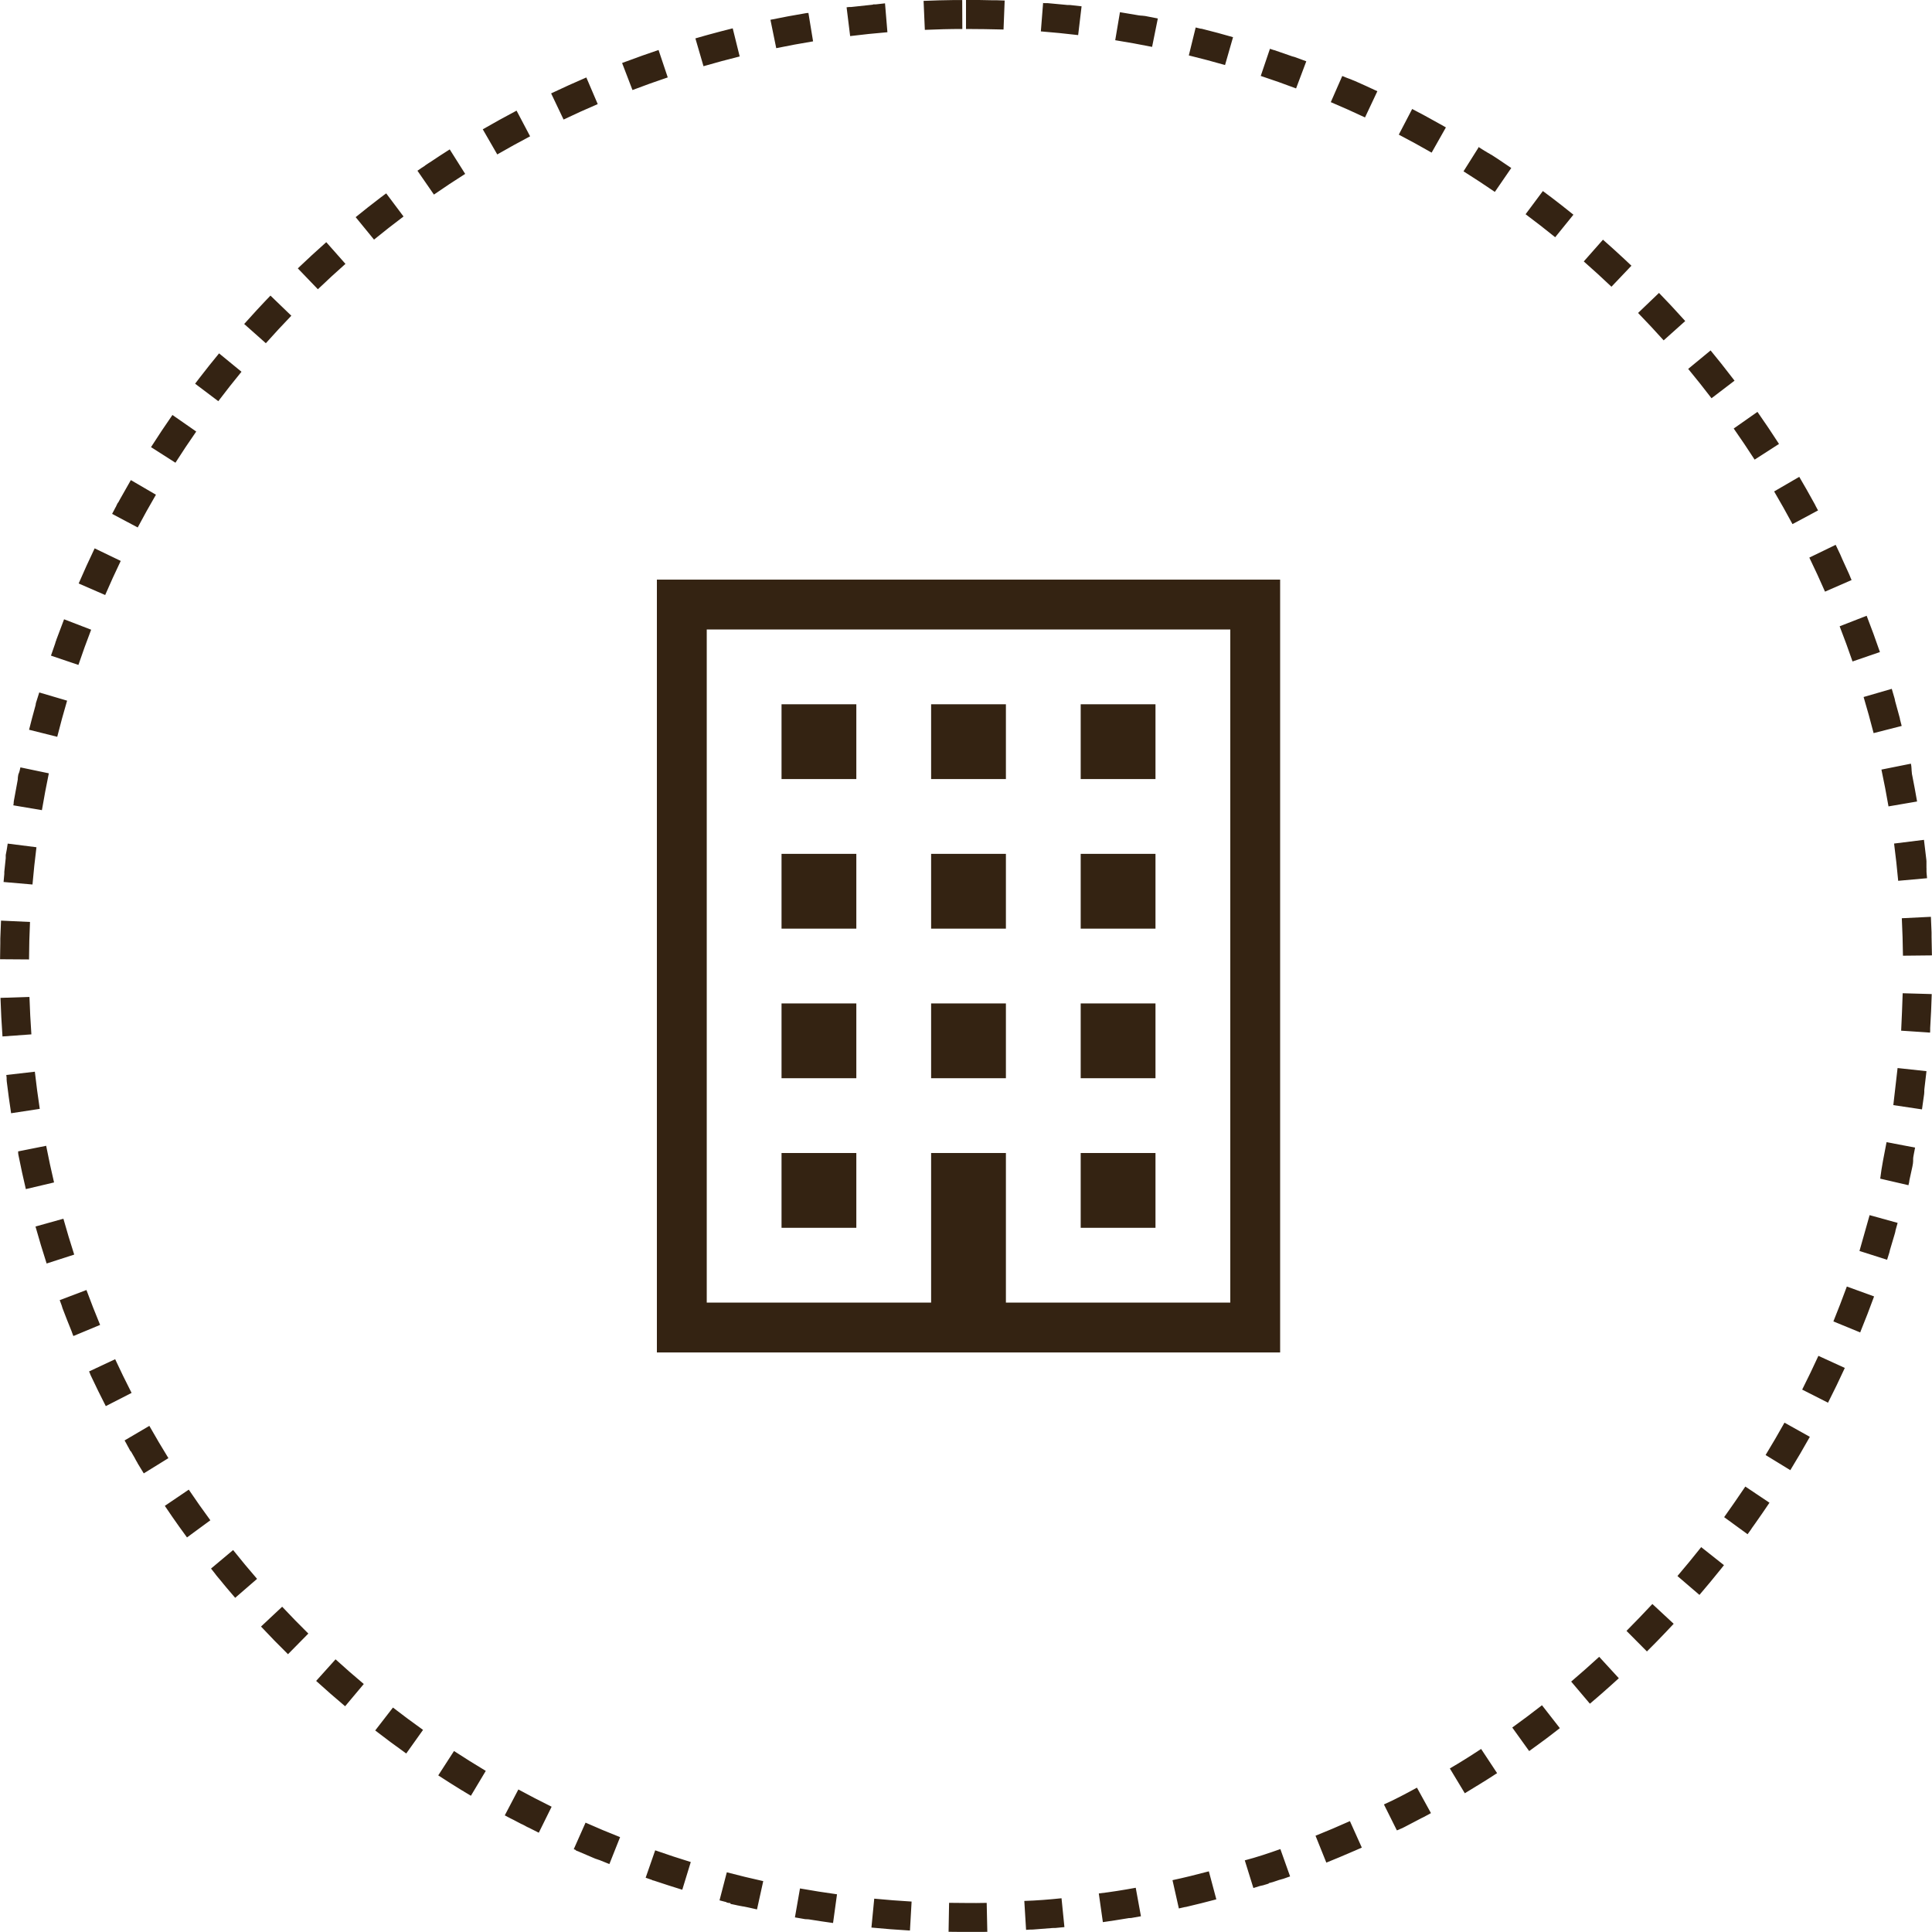
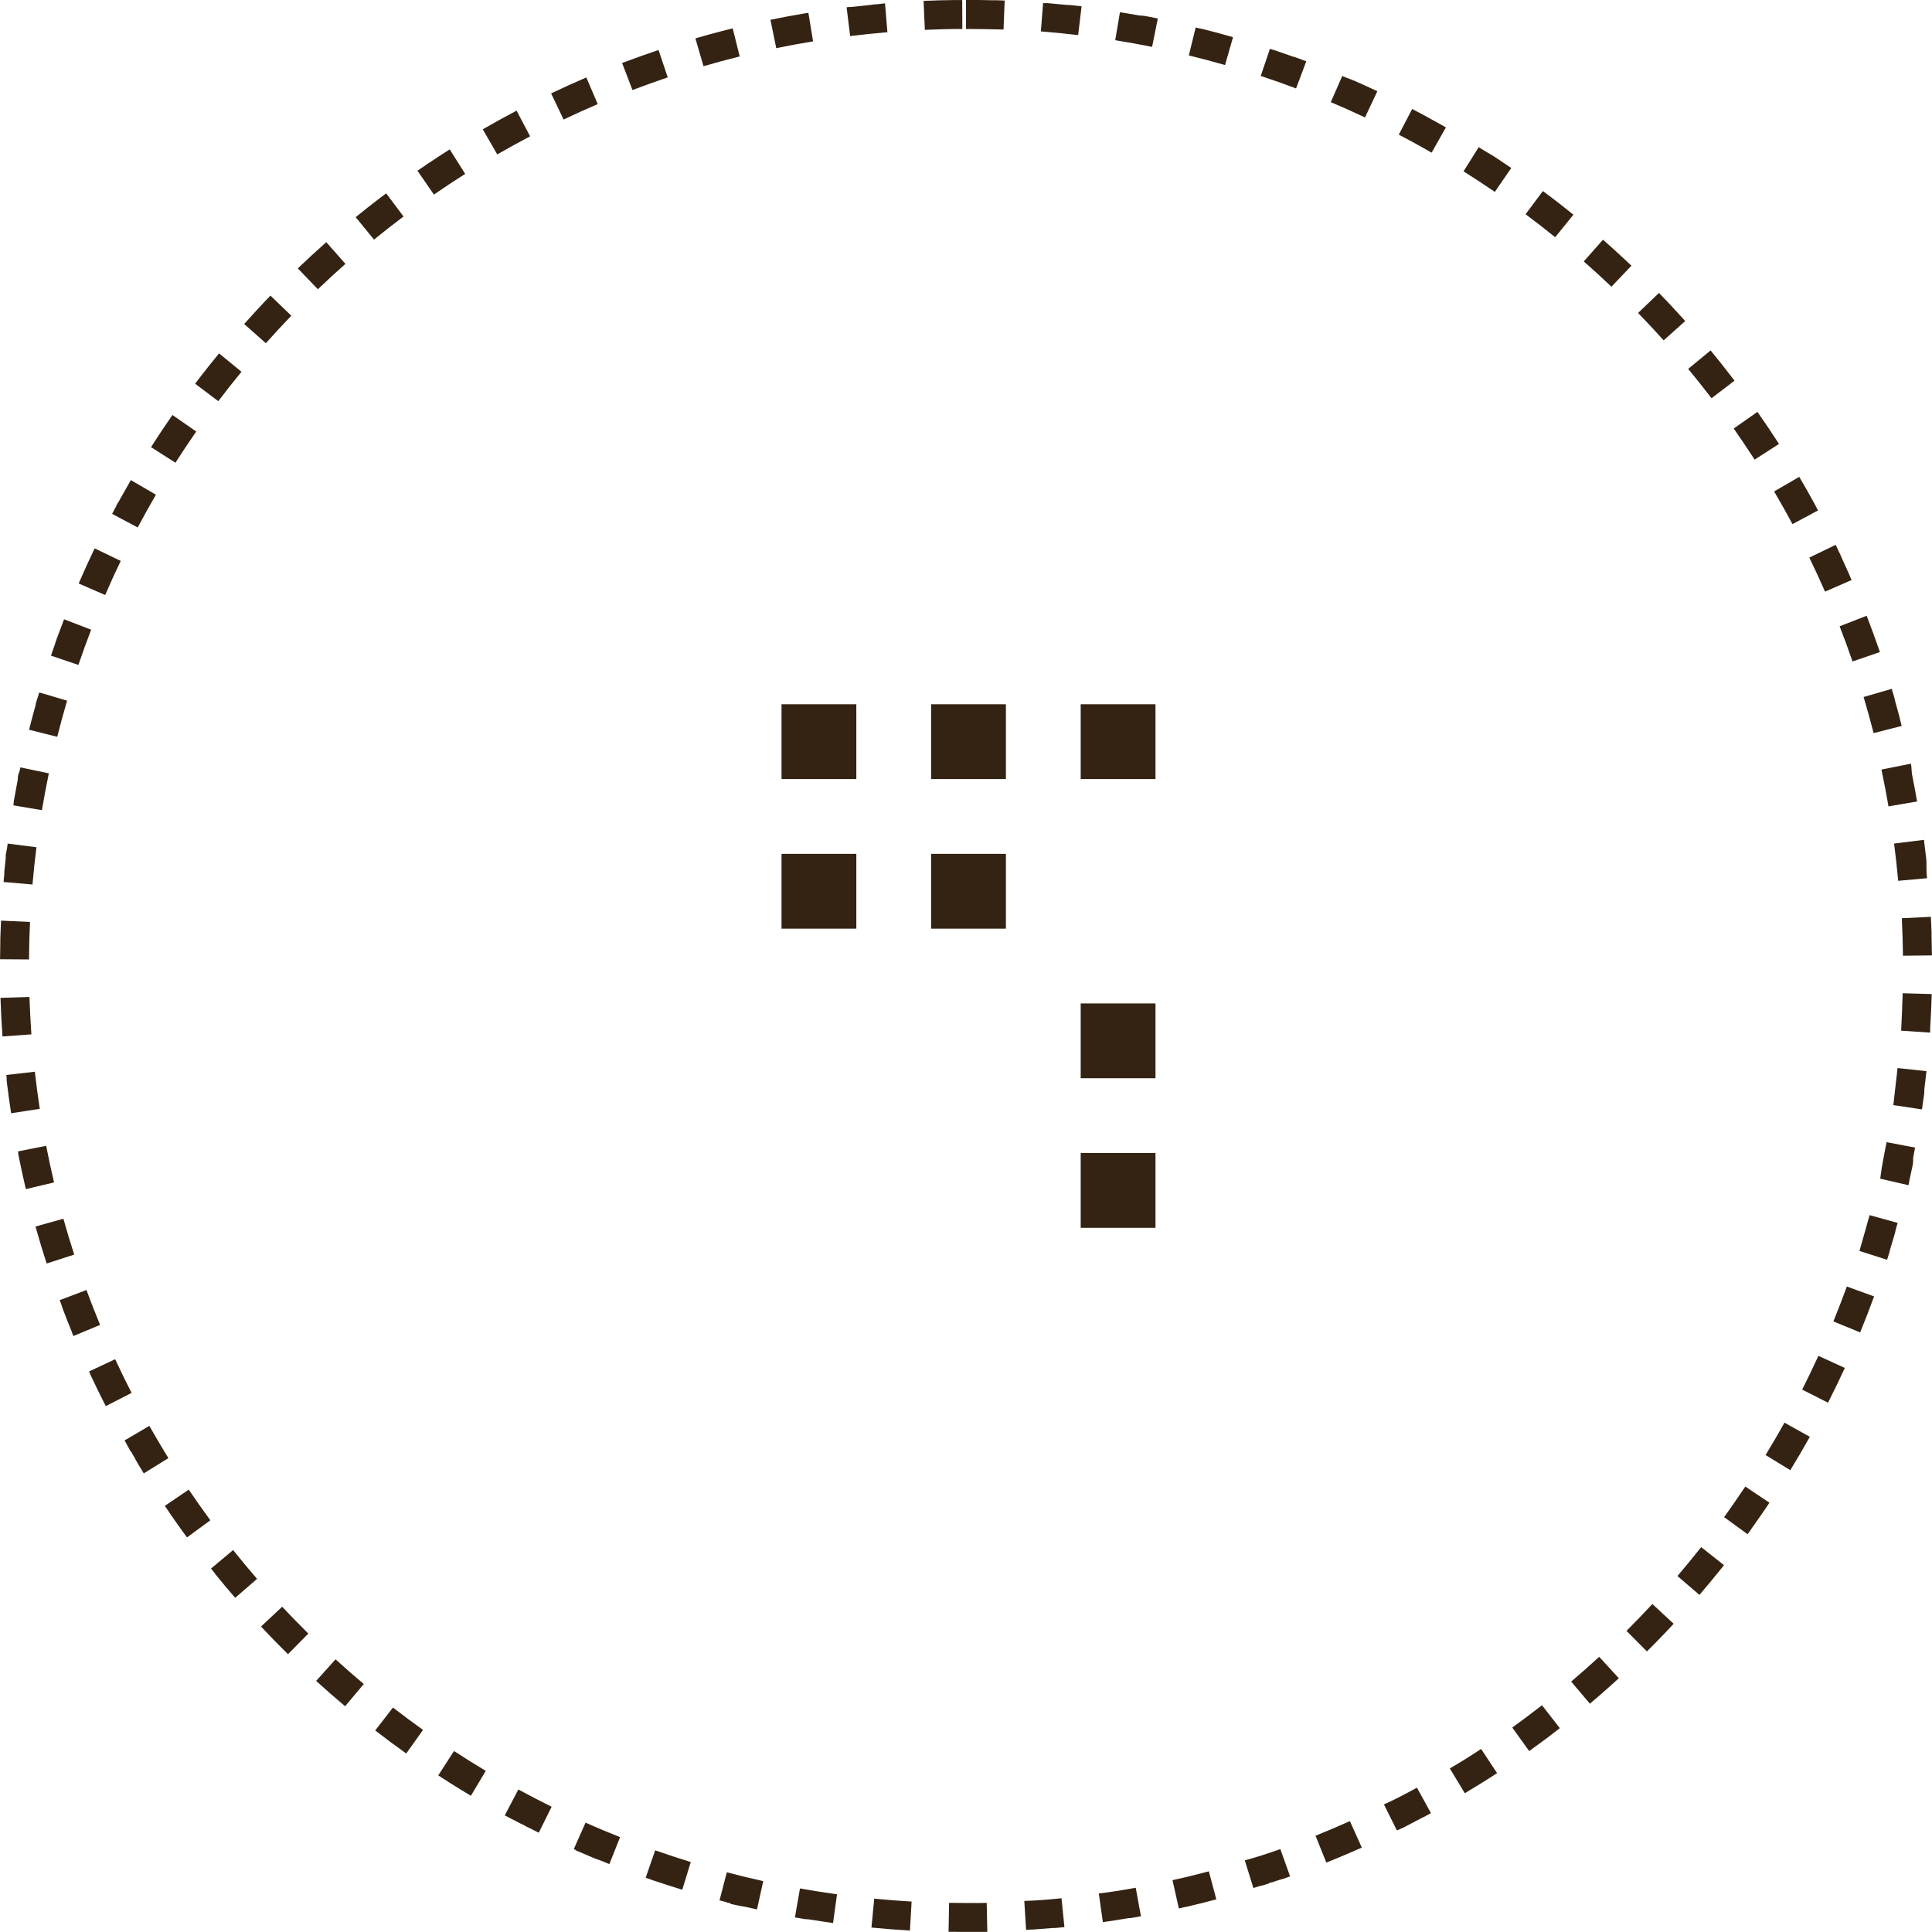
<svg xmlns="http://www.w3.org/2000/svg" width="199.992" height="200" viewBox="0 0 199.992 200">
  <g id="ico_links_01" transform="translate(-0.411 0)">
    <path id="楕円形_6" data-name="楕円形 6" d="M100,0h1.194l.123,0h.032q.687.009,1.373.027h.037l.093,0h.073l.053,0h.208c.271.008.545.018.816.029l-.118,3C102.6,3.026,101.29,3,100,3V0Zm7.993.315.136.011h0l.033,0h.008l.034,0h0l.037,0,.035,0,.034,0,.032,0,.05,0h0l.035,0,.025,0h.007q.95.08,1.895.177h0l.116.012.034,0,.035,0h.012l.034,0,.037,0,.035,0,.035,0,.073.008h.007l.031,0h.006c.387.042.77.085,1.155.131l-.355,2.979c-1.277-.152-2.576-.281-3.861-.383l.237-2.991Zm7.942.948q.9.144,1.789.3h0l.029.005h0l.117.021h.007l.024,0,.01,0,.111.02.009,0,.024,0,.009,0,.025,0h0l.054.01h.007l.024,0,.01,0,.023,0,.011,0,.024,0h0l.084.016.009,0,.024,0,.009,0,.024,0h0l.086.016h.006l.026,0h.006l.117.022h0q.613.116,1.223.239l-.593,2.941c-1.261-.254-2.545-.486-3.817-.69Zm7.84,1.581.354.087h0l.109.027.01,0,.025.006.012,0,.021.005.015,0,.018,0,.036.009.01,0,.024.006.009,0,.024.006.007,0q1.607.4,3.193.859l-.828,2.884c-1.237-.355-2.5-.69-3.749-.995Zm7.687,2.206.38.127.007,0,.018.006.017.006.014,0,.022.008.01,0c.581.2,1.155.395,1.732.6h0l.033.012h0l.07.025h0l.029.01.011,0,.022.008.012,0,.021.007.014,0,.019.007.032.012.012,0,.022.008.01,0,.023.008.007,0q.615.222,1.226.452l-1.057,2.808c-1.2-.454-2.435-.889-3.657-1.293Zm7.485,2.818h0l.025.011.006,0,.025.01.005,0,.076.032.007,0,.02.009.012.005.019.008.014.006.016.007.017.007.027.011.018.008.015.006.017.007.014.006.019.008.014.006.019.008.013.005.031.014,0,0,.029.012.01,0,.021.009.013.006.019.008.015.006.02.009.011,0,.031.014.009,0,.023.01.013.005.019.008.013.006.021.009.011,0,.026.011.006,0,.031.014.011,0,.021.009.013.006.02.009.012.005.022.009.011,0,.032.014h0l.028.012.014.006.017.008.016.007.015.007.016.007.015.007.067.029.009,0,.02.009.012.005.02.009.01,0,.022.01,0,0,.054.024h0l.025.011.006,0,.024.011.006,0q1.171.516,2.327,1.061l-1.279,2.713c-1.165-.549-2.356-1.082-3.541-1.583Zm7.234,3.411q1.35.7,2.675,1.448h0l.03.017,0,0,.027.015,0,0,.029.016,0,0,.03.017.012.007.018.01.014.008.016.009.015.009.013.007.018.01.005,0,.593.337L148.2,15.8c-1.117-.641-2.262-1.268-3.4-1.863l1.387-2.66Zm6.938,3.98.588.372.006,0,.024.015.008,0,.022.014.009.006.023.015.006,0,.028.018.014.009.015.009.016.01.011.007.018.012.01.007.018.012.009.006.065.042.007,0,.021.013.007,0,.02.013.007,0,.1.062.005,0,.022.014,0,0,.022.014,0,0,.1.063.007,0,.021.014.007,0,.021.013.007,0,.072.047h0l.02.013.01.006.019.012.009.006.019.012.01.006.059.039.014.009.015.01.014.009.015.01.015.01.013.008.019.012.011.007.029.019,0,0,.024.016.01.006.021.014.009.006.022.014.008.005.028.018h0l.061.04,0,0,.026.017,0,0c.5.33.994.662,1.488,1l-1.7,2.475c-1.062-.728-2.154-1.444-3.243-2.129l1.6-2.54Zm6.6,4.521.534.4.005,0,.023.018.007.005.021.016.007.006.027.021.008.006.019.014.014.01.013.01.015.011.011.009.018.013.006,0q1.23.935,2.43,1.906l-1.888,2.332c-1-.81-2.032-1.611-3.064-2.381l1.793-2.405Zm6.216,5.032q1.116.979,2.2,1.991h0l.022.021,0,0,.09.084h0l.022.021h0l.136.127h0l.113.107h0l.363.343-2.067,2.174c-.933-.887-1.9-1.768-2.865-2.617Zm5.8,5.51q.6.615,1.185,1.241l0,0,.017.018.007.008.016.017.006.006.051.055.011.011.011.012.013.014.01.011.016.018.007.007.049.053h0l.024.025,0,0,.021.023,0,0,.023.025,0,0c.422.453.836.906,1.249,1.367l-2.233,2c-.86-.958-1.751-1.913-2.648-2.836Zm5.341,5.953c.383.462.76.926,1.134,1.4l0,0,.068.086,0,.006.016.02.009.011.012.015.01.012.011.014.011.014.005.006.053.067v0q.582.735,1.151,1.48l-2.385,1.819c-.781-1.024-1.593-2.046-2.414-3.038Zm4.85,6.359c.767,1.093,1.508,2.2,2.231,3.32l-2.523,1.624c-.7-1.082-1.425-2.166-2.165-3.22l2.456-1.723Zm4.328,6.726q.776,1.318,1.512,2.662h0l.014.026v0l.014.025,0,0,.039.072.006.01.009.016.008.015.008.015.009.017.007.013.011.021.005.01.017.031,0,0,.014.026,0,.009.013.025,0,.005c.087.161.172.317.258.479l-2.645,1.417c-.608-1.134-1.247-2.272-1.9-3.382Zm3.776,7.05c.171.352.337.7.5,1.054l0,.006.013.028,0,.006.031.065,0,.008.011.023.006.014.008.017.007.015.008.017.007.016.005.011.032.069,0,.008.011.023,0,.006.012.025h0q.369.793.725,1.593h0l.048.108,0,.009.009.02.006.013.007.016.008.019.006.013.014.031v0l.013.029,0,.009.011.025,0,.007.013.03v0l.129.3-2.75,1.2c-.515-1.18-1.061-2.365-1.623-3.524l2.7-1.309Zm3.2,7.331q.725,1.862,1.375,3.756l-2.837.975c-.418-1.217-.867-2.443-1.334-3.642Zm2.6,7.564c.091.3.179.6.267.91h0l.01.036v0l.021.073v0l.009.031,0,.009.007.025,0,.012.006.021,0,.014.007.024.007.024,0,.017.006.02,0,.012.006.022,0,.009.032.114h0l.008.029v0q.221.78.429,1.564v0l.007.026,0,.008.021.078,0,.009.005.019,0,.017,0,.015.006.022,0,.011.019.071h0l.01.036h0c.049.187.1.375.146.563l-2.907.743c-.319-1.247-.667-2.5-1.036-3.738Zm1.981,7.748.014.067,0,.007.006.028,0,.01.006.027,0,.009.007.031v.006l.007.032,0,.01.005.025,0,.012,0,.024,0,.012.006.029,0,.01.007.031,0,.011,0,.023,0,.014,0,.022,0,.013.005.025,0,.016.005.026,0,.017,0,.018,0,.018,0,.016,0,.018,0,.016.008.037,0,.012,0,.02,0,.013,0,.02,0,.015,0,.02,0,.008.016.078,0,.011,0,.023,0,.01,0,.024v.005l.011.055v0l0,.024,0,.009,0,.024,0,.008.005.026h0l.018.088v0l.006.028v0l.03.151h0q.243,1.225.457,2.46h0l.005.03h0l.015.087v.005l-2.957.507c-.218-1.27-.464-2.552-.732-3.81Zm1.352,7.883c.09.693.174,1.393.25,2.09h0l0,.039h0l.008.076v.006l0,.031v.008l0,.031v.006l0,.037v0l0,.031v.013l0,.024v.013l0,.026v.011l0,.035v.012l0,.022,0,.017,0,.019,0,.017,0,.02,0,.026,0,.021,0,.02v.014l0,.021v.013l0,.021v.012l0,.044v.009l0,.024v.01l0,.023V89.8l0,.023h0l.005.052v.011l0,.021v.015l0,.021v.014l0,.021,0,.031,0,.019,0,.017,0,.019,0,.016,0,.019,0,.021v.014l0,.034v.012l0,.025v.012l0,.026v.01l.007.074v.005l0,.033v0c.017.181.034.362.05.544l-2.988.269c-.116-1.283-.259-2.581-.425-3.857Zm.718,7.967q.041.807.068,1.618h0v.067l0,.048v.222l0,.076v.041h0q.028.959.039,1.923l-3,.032c-.014-1.289-.054-2.594-.118-3.878Zm-2.913,7.913,3,.085q-.05,1.768-.161,3.518v0l0,.076v.007l0,.029v.011l0,.024v.014l0,.027,0,.023v.049l0,.026h0l-.012.186-2.993-.2C196.86,105.411,196.923,104.106,196.96,102.817Zm-.528,7.743,2.983.323q-.1.919-.215,1.833v0l0,.03h0l-.011.085v.011l0,.021,0,.015,0,.02,0,.014,0,.032,0,.019,0,.016,0,.021,0,.014,0,.023,0,.013-.009.072v.005l0,.032v.006l0,.033v0l-.01.077h0l-.005.038h0c-.068.511-.139,1.018-.215,1.526l-2.967-.442C196.127,113.135,196.294,111.84,196.432,110.56Zm-1.142,7.673,2.947.56c-.047.249-.1.5-.145.747v.006l-.006.031v.006l-.007.034v0l-.014.072,0,.011-.005.026,0,.01-.006.03v.005l-.007.036v.005l-.006.029,0,.014,0,.022,0,.013,0,.023,0,.013-.007.033,0,.01,0,.024,0,.015,0,.02,0,.016,0,.018,0,.017,0,.023,0,.024,0,.02,0,.017,0,.018,0,.016,0,.02,0,.015-.007.033v.005l-.006.029,0,.014,0,.021,0,.014,0,.022,0,.013-.006.031,0,.007-.006.031,0,.012-.005.024,0,.01-.006.027,0,.009-.015.071v.006l-.006.03v.007l-.006.03v.006l-.015.073v0l-.007.034v0l-.007.034v0c-.083.393-.169.784-.257,1.175v0l-.008.034v.005l-.008.033v0l-.016.073,0,.007-.006.028,0,.01-.006.026,0,.011-.005.024-.007.029,0,.013,0,.022,0,.012-.005.023,0,.008-.076.329-2.922-.678C194.78,120.775,195.049,119.5,195.29,118.233Zm-1.754,7.555,2.893.8q-.091.332-.185.663h0l-.033.115,0,.006-.006.022,0,.012-.005.019,0,.017,0,.016-.009.03v0l-.009.033,0,.01-.008.027,0,.008-.008.029,0,.006-.031.108v0l-.01.036h0q-.224.777-.46,1.548v0l-.01.033v0l-.01.033v0l-.021.069,0,.011-.007.023,0,.013-.006.02,0,.016-.006.018-.012.039,0,.005-.007.024,0,.008-.007.024,0,.007q-.12.386-.242.77l-2.858-.912C192.823,128.28,193.194,127.029,193.536,125.787Zm-2.357,7.39L194,134.2q-.658,1.809-1.384,3.584v0l-.01.024,0,.01-.008.021-.005.012-.007.018-.013.031h0l-.011.027-2.775-1.139C190.268,135.6,190.738,134.387,191.179,133.177Zm-2.944,7.176,2.727,1.249q-.834,1.821-1.739,3.6l-2.675-1.358C187.131,142.7,187.7,141.523,188.235,140.353Zm-3.511,6.917,2.618,1.464q-.977,1.747-2.022,3.451l-2.558-1.568C183.435,149.52,184.1,148.393,184.723,147.27Zm-4.054,6.615,2.493,1.669q-.717,1.071-1.459,2.12l0,0-.019.027,0,0-.019.027,0,0-.043.06,0,0-.018.026-.005.007-.016.022-.005.008-.014.02-.007.01-.04.056-.008.011-.013.018-.008.012-.012.016-.009.012-.013.018-.007.01-.014.019-.014.02-.011.016-.011.015-.009.013-.012.017-.008.011-.012.016-.008.011-.012.017,0,.006-.047.066,0,.007-.015.02,0,.005-.015.021,0,0-.07.1,0,0-.018.024h0l-.275.379-2.425-1.767C179.205,156.025,179.953,154.954,180.669,153.885Zm-4.569,6.27,2.352,1.862-.232.292,0,0-.017.022,0,0-.047.058-.014.017-.008.01-.013.017-.009.011-.015.019-.006.007q-1.068,1.333-2.179,2.627l-2.276-1.954C174.47,162.172,175.3,161.165,176.1,160.155Zm-5.054,5.888,2.2,2.043q-.769.827-1.557,1.637h0l-.023.023-.005.006-.02.021-.005.005-.022.023,0,0-.024.025-.009.009-.014.015-.013.013-.011.011-.013.013-.011.012-.014.014-.007.007-.058.059,0,0-.019.02,0,0-.02.02,0,0q-.459.468-.924.93l-2.114-2.129C169.26,167.924,170.168,166.986,171.045,166.043Zm-5.506,5.468,2.028,2.211q-.875.8-1.769,1.584h0l-.141.123h0l-.117.1h0l-.022.019,0,0-.139.121h0q-.4.347-.807.69l-1.938-2.29C163.611,173.244,164.59,172.381,165.539,171.51Zm-5.923,5.013,1.845,2.365q-.3.23-.592.458l0,0-.092.071-.008.006-.017.013-.011.008-.015.012-.014.011-.013.01-.027.021h0l-.027.021-.008.006-.021.016-.008.006-.02.016-.007.006-.023.018,0,0-.088.067h0l-.028.021h0l-.118.09h0l-.449.338h0l-.029.022h0l-.089.066,0,0-.026.019-.006,0-.024.018,0,0-.028.021h0l-.057.043-.009.007-.019.014-.01.007-.017.013-.011.008-.018.014-.01.007-.026.02-.014.01-.013.01-.016.012-.011.008-.018.013-.008.006-.02.015,0,0-.1.071h0q-.5.371-1.01.735l-1.75-2.437C157.556,178.1,158.6,177.315,159.617,176.523Zm-6.3,4.525,1.651,2.5-.055.036,0,0-.027.018-.005,0-.025.017-.006,0-.028.018h0l-.093.061h0l-.029.019h0l-.282.184h0l-.315.2h0l-.126.081h0l-.03.019h0l-.029.018,0,0-.093.06h0l-.028.018,0,0-.029.019h0l-.093.059-.005,0-.026.016,0,0-.027.017,0,0-.062.039,0,0-.026.017-.006,0-.023.015-.009.005-.022.014-.009.005-.059.037-.009.006-.02.013-.01.007-.02.013-.009.006-.022.014-.009.006-.029.018-.006,0-.023.014-.012.008-.018.011-.013.008-.015.01-.015.009-.015.009-.014.009-.022.014-.022.014-.012.008-.018.011-.011.007-.019.012-.01.006-.019.012-.009.006-.072.045h0l-.022.014-.007,0-.021.013-.005,0-.129.08h0q-.557.346-1.119.685l-1.55-2.569C151.135,182.453,152.239,181.757,153.314,181.048Zm-6.643,4.007,1.446,2.629c-.237.13-.478.261-.716.39h0l-.028.015-.009,0-.022.012-.012.006-.018.01-.013.007-.016.008-.031.017-.012.006-.02.011-.008,0-.022.012-.006,0q-.865.464-1.741.911h0l-.027.014h0l-.111.056h0l-.026.013h0l-.026.013,0,0-.1.053-.007,0-.022.011-.008,0-.021.011-.009,0-.071.036-.008,0-.021.011-.009,0-.02.01-.01.005-.02.01-.01,0-.069.035-.01.005-.018.009-.013.006-.019.01-.009,0-.021.01-.006,0-.046.023-.006,0-.02.01-.01,0-.021.01-.01,0-.021.01-.007,0-.023.011-1.339-2.685C144.387,186.282,145.543,185.676,146.671,185.055Zm-6.941,3.462,1.23,2.736q-.341.153-.683.3l0,0-.071.031-.013.006-.016.007-.018.008-.012.005-.022.01-.01,0-.1.044h0q-1.354.592-2.728,1.144l-1.119-2.783C137.354,189.557,138.555,189.045,139.73,188.518Zm-7.2,2.893,1.006,2.826-.631.222h0l-.032.011h0l-.07.024-.007,0-.026.009-.011,0-.022.008-.012,0-.022.008-.012,0-.031.011-.016.005-.017.006-.017.006-.017.006-.018.006-.014,0-.019.007-.01,0-.042.015-.009,0-.022.008-.009,0-.023.008-.008,0-.024.008h0l-.085.029h0l-.027.009,0,0-.027.009h0l-.115.039h0l-.028.009h0l-.146.049h0l-.144.049,0,0-.026.009-.006,0-.108.036-.009,0-.022.007-.01,0-.022.007-.008,0-.078.026-.006,0-.024.008-.009,0-.023.007-.01,0-.022.007-.007,0-.047.015-.007,0-.022.007-.012,0L131.3,195l-.014,0-.019.006-.013,0-.036.012-.013,0-.018.006-.016.005-.017.006-.016.005-.017.006-.016.005-.017.006-.028.009-.019.006-.016.005-.018.006-.015,0-.018.006-.015.005-.017.005-.018.006-.029.009-.017.006-.017.005-.017.005-.017.005-.017.005-.017.005-.016.005-.017.005-.031.01-.013,0-.021.007-.015,0-.017.006-.017.005-.015,0-.019.006-.012,0-.036.012-.013,0-.02.006-.013,0-.021.007-.011,0-.022.007-.008,0-.079.025-.005,0-.025.008-.006,0-.027.009h0l-.567.178-.891-2.865C130.082,192.255,131.32,191.842,132.533,191.411Zm-7.405,2.3.775,2.9c-1.035.277-2.08.538-3.129.782h0l-.031.007-.01,0-.023.005-.013,0-.02,0-.039.009h-.006l-.028.007h0l-.58.132-.658-2.927C122.616,194.359,123.884,194.047,125.127,193.715Zm-7.568,1.7.539,2.951q-.475.087-.951.169h0l-.086.015h-.007l-.022,0-.013,0-.019,0-.018,0-.016,0-.031.005-.01,0-.028,0-.01,0-.028,0h-.008l-.033.006h0l-.076.013h0l-.037.006h0q-1.269.213-2.548.395l-.421-2.97C115.005,195.855,116.294,195.647,117.56,195.415Zm-7.682,1.088.3,2.985q-.418.042-.836.081h0l-.084.008-.031,0-.034,0-.035,0-.034,0h-.011l-.026,0-.04,0h-.006l-.076.007h0l-.037,0h0c-.672.059-1.344.112-2.02.158l-.039,0h0l-.075.005-.035,0-.035,0h-.032l-.045,0h-.006l-.028,0h0l-.405.026-.183-2.994C107.3,196.738,108.6,196.633,109.878,196.5Zm-7.746.474.065,3-.5.01h-.464l-.164,0H99.474c-.364,0-.726-.006-1.088-.011h-.191l.053-3c.581.01,1.171.016,1.752.016C100.708,197,101.425,196.992,102.132,196.977ZM90.5,196.541c1.28.124,2.581.225,3.868.3l-.171,3q-2-.115-3.987-.308Zm-7.686-1.058c1.266.226,2.556.43,3.832.606l-.409,2.972q-1.211-.167-2.413-.362h0l-.117-.019H83.7l-.025,0h-.009l-.024,0-.01,0-.047-.008h-.007l-.022,0-.013,0-.019,0-.018,0-.016,0-.028,0h-.006l-.035-.006H83.41l-.028,0-.009,0-.032-.005h0c-.351-.059-.7-.12-1.051-.182Zm-7.575-1.671c1.245.328,2.513.634,3.771.912l-.646,2.93-.7-.158h0l-.03-.007h0l-.118-.027h-.006l-.027-.006h0l-.089-.02h0l-.026-.006-.007,0-.025-.006-.008,0-.086-.02h0l-.025-.006-.009,0-.024-.006-.009,0-.024-.006h-.006l-.08-.019-.009,0-.022-.005-.013,0-.022-.005-.009,0-.075-.018-.013,0-.021,0-.012,0-.022-.005-.009,0-.078-.019-.008,0-.023-.005-.011,0-.022-.005-.01,0-.077-.018-.009,0-.023-.005-.01,0-.023-.005-.009,0-.079-.019-.007,0-.021-.005-.013,0-.021-.005-.01,0-.024-.006h0l-.085-.021-.006,0-.026-.006h-.006l-.113-.028-.007,0-.024-.006-.008,0-.025-.006h-.006l-.08-.02-.008,0-.022-.006-.011,0-.023-.006-.007,0-.078-.019-.01,0-.023-.006-.009,0-.023-.006-.01,0-.077-.019-.007,0-.023-.006-.011,0L75.6,197l-.012,0-.02-.005-.016,0-.031-.008-.019,0-.015,0-.02,0-.014,0-.022-.006-.013,0-.029-.007h-.005l-.034-.009-.01,0-.025-.006-.012,0-.025-.006-.009,0-.034-.009h0L75.2,196.9h0l-.034-.009-.006,0-.032-.008h0l-.643-.167Zm-7.414-2.275c1.214.427,2.454.835,3.684,1.212l-.88,2.868q-1.407-.432-2.8-.9h0l-.029-.01h0l-.111-.038-.01,0-.021-.007-.012,0-.02-.007-.013,0-.019-.007-.03-.01-.011,0-.024-.008-.01,0L67.5,194.6l-.011,0-.028-.01,0,0-.107-.037h0l-.516-.18Zm-7.208-2.865c1.176.523,2.379,1.03,3.575,1.5l-1.108,2.788q-.522-.207-1.041-.42l-.007,0-.023-.009-.008,0-.023-.009-.007,0-.042-.017-.011,0-.018-.007-.015-.006-.016-.007-.017-.007-.016-.007-.02-.008-.011,0-.032-.013-.006,0-.028-.011-.008,0-.025-.01-.009,0-.027-.011-.006,0-.068-.028h0l-.032-.013,0,0-.032-.013h0c-.527-.22-1.05-.443-1.572-.672l0,0-.031-.014h0l-.1-.045-.006,0-.027-.012-.009,0-.024-.011-.009,0-.025-.011-.008,0-.03-.013-.016-.007-.016-.007-.017-.007-.015-.007L59.6,191.5l-.01,0-.193-.085Zm-6.955-3.435c1.131.616,2.289,1.218,3.443,1.787l-1.328,2.69-.016-.008h0l-.134-.066h0l-.032-.016h0l-.3-.152h0l-.134-.067h0l-.134-.068h0l-.032-.016h0l-.031-.016h0l-.1-.05h0l-.03-.015,0,0-.029-.015h0l-.031-.016h0l-.033-.017,0,0-.028-.014-.008,0-.024-.012-.009,0-.022-.011-.01-.005-.062-.032-.01-.005-.021-.01-.013-.007-.017-.009-.015-.008-.018-.009-.012-.006-.025-.013-.017-.009-.019-.01L54.363,189l-.015-.007-.017-.009-.014-.007-.016-.008-.015-.007-.016-.008-.012-.006-.034-.018-.012-.006-.019-.01-.011-.005-.019-.01-.011-.006-.02-.01-.01-.005-.069-.036-.008,0-.021-.011-.009,0-.021-.011-.008,0-.1-.053,0,0-.024-.013,0,0-.025-.013h0l-.108-.056h0l-.026-.014h0l-.136-.071h0l-.33-.174h0l-.133-.071-.005,0-.023-.012-.006,0-.023-.012,0,0-.075-.04-.005,0-.021-.011-.009-.005-.02-.01-.01-.005-.021-.011-.006,0-.04-.021-.01-.006-.015-.008-.016-.009-.014-.008-.017-.009-.014-.008-.018-.01-.012-.006-.062-.033-.008,0-.023-.013-.01-.005-.023-.013-.007,0-.029-.016h0l-.306-.166ZM47,181.257c1.078.7,2.185,1.4,3.289,2.057l-1.54,2.575q-.348-.208-.694-.419l0,0-.022-.013-.007,0-.019-.012L48,185.431l-.016-.01-.016-.01-.012-.008-.029-.018-.007,0-.024-.015-.008,0-.024-.015-.006,0-.028-.017h0q-1.241-.761-2.461-1.558Zm-6.32-4.5c1.019.788,2.067,1.567,3.115,2.313l-1.74,2.444q-1.63-1.161-3.211-2.385Zm-5.942-4.99c.953.867,1.936,1.726,2.922,2.554l-1.929,2.3,0,0,0,0-.023-.019-.005,0-.026-.022h0q-1.5-1.262-2.948-2.579Zm-5.527-5.446c.881.939,1.792,1.874,2.71,2.778l-2.106,2.137q-1.425-1.4-2.793-2.863Zm-5.077-5.868c.8,1.006,1.637,2.01,2.48,2.984L24.348,165.4q-.423-.489-.84-.984h0l-.023-.027h0l-.07-.084-.006-.007-.017-.02-.006-.007-.017-.02-.007-.008-.016-.02-.006-.008-.017-.021-.013-.015-.014-.017-.01-.013-.011-.013-.012-.015-.009-.011-.013-.015-.008-.009-.014-.017,0,0-.034-.04,0-.006L23.159,164l-.006-.008-.015-.017-.007-.008-.015-.019,0-.005-.055-.066,0,0-.017-.021,0,0-.017-.021,0,0L23,163.8h0l-.078-.094h0l-.018-.022,0,0-.117-.142v0l-.1-.119h0l-.018-.022,0,0-.1-.118,0,0-.018-.022,0,0-.018-.022,0,0-.076-.093,0,0-.016-.019-.006-.007-.016-.019,0,0-.055-.067,0,0-.016-.02,0-.006-.016-.02,0-.006-.017-.021,0,0-.057-.07h0l-.017-.021,0,0-.016-.02,0-.006-.017-.021v0l-.057-.071h0l-.018-.023,0,0-.018-.022,0,0-.018-.022h0l-.077-.1h0l-.018-.022,0,0-.155-.193ZM19.543,154.2c.72,1.067,1.472,2.134,2.235,3.172l-2.418,1.776q-.815-1.109-1.6-2.243l0-.005-.016-.023-.006-.009-.014-.02-.007-.01-.014-.021-.005-.008-.015-.022-.013-.019-.01-.014-.011-.016-.008-.012-.012-.017-.007-.01-.013-.019,0,0q-.274-.4-.545-.8Zm-4.08-6.6c.632,1.121,1.3,2.244,1.974,3.34l-2.552,1.578q-.319-.516-.632-1.036l0-.005-.013-.022,0-.008-.012-.021,0-.006-.041-.068-.006-.009-.011-.019-.007-.012-.01-.016-.009-.014-.009-.015-.013-.022,0-.006-.018-.03-.005-.009-.013-.022-.006-.01-.012-.02-.006-.011-.013-.022,0-.008-.017-.029h0l-.019-.031,0,0-.016-.027,0-.007-.014-.024,0-.007-.015-.025,0-.006-.037-.062,0,0-.017-.028,0,0-.016-.027,0-.005-.056-.095v0l-.017-.029,0,0-.016-.028,0,0-.056-.095,0,0-.016-.028,0,0-.017-.029v0l-.056-.1v0l-.018-.03,0,0-.017-.029v0l-.056-.1,0,0L13.5,150.2l0,0-.017-.029v0l-.037-.064h0l-.017-.03,0,0-.015-.027,0-.006-.017-.029v0l-.055-.095,0-.007-.014-.025,0-.007-.015-.026,0,0-.036-.062-.005-.009-.013-.022-.005-.009-.013-.023-.005-.009-.014-.025,0,0-.018-.031,0-.007-.014-.024-.005-.009-.012-.021-.006-.011-.012-.021-.006-.01-.014-.024,0-.006-.017-.03,0-.007-.013-.023-.006-.01-.012-.021-.006-.01-.012-.022-.006-.01-.015-.026,0,0-.017-.03-.005-.01-.012-.022-.006-.011-.011-.019-.007-.013-.011-.019-.006-.011-.016-.027,0,0-.017-.03-.005-.009-.013-.022-.006-.01-.012-.022,0-.008,0-.008Zm-3.539-6.9c.541,1.168,1.113,2.341,1.7,3.487l-2.67,1.368q-.792-1.545-1.533-3.124v0l-.014-.031,0,0-.015-.032h0l-.031-.067,0-.007-.011-.024-.005-.012-.01-.022,0-.01-.011-.024,0-.008-.015-.032,0-.009-.011-.023-.006-.013-.008-.018-.006-.014-.008-.018-.007-.014-.009-.019-.006-.012-.014-.029-.007-.015-.006-.012Zm-2.972-7.164c.445,1.208.921,2.423,1.414,3.612L7.6,138.3l-.083-.2v0l-.01-.025,0-.008-.009-.022,0-.008-.027-.067-.007-.018-.006-.015-.008-.019,0-.012-.01-.023,0-.009-.027-.067,0,0-.012-.03,0,0c-.322-.788-.632-1.577-.934-2.375l0-.005-.011-.028,0-.009-.009-.024,0-.011-.009-.024,0-.009-.01-.026-.009-.024-.005-.014-.007-.019,0-.011-.008-.022,0-.009q-.109-.29-.216-.581Zm-2.386-7.38c.346,1.24.723,2.489,1.119,3.714l-2.855.923q-.614-1.9-1.153-3.83Zm-1.784-7.548c.246,1.264.52,2.54.816,3.793l-2.92.69c-.268-1.135-.518-2.281-.747-3.431h0l-.007-.036v0l-.015-.074v0l-.006-.031,0-.01-.005-.026,0-.011-.006-.028v-.007l-.007-.035,0-.012,0-.023,0-.015,0-.019,0-.017,0-.018,0-.018,0-.012-.008-.041,0-.012,0-.021v-.007ZM3.61,110.938c.144,1.28.315,2.574.509,3.846l-2.966.453Q.9,113.591.7,111.928v0l0-.025v-.01l0-.024v-.01L.689,111.8h0l0-.019,0-.018,0-.016,0-.021,0-.015,0-.028v-.007l0-.036v-.009l0-.028V111.6l0-.031v-.006l-.009-.076h0l-.024-.21Zm-.558-7.74c.042,1.288.11,2.592.2,3.875l-2.992.216Q.119,105.3.053,103.295Zm-2.943-7.9,3,.139c-.06,1.285-.094,2.59-.1,3.88l-3-.021q.006-.838.025-1.672v-.042l0-.076v-.339Q.066,96.226.109,95.295ZM.8,87.326l2.976.376c-.161,1.276-.3,2.574-.41,3.858L.373,91.3q.036-.418.075-.834v-.013l0-.02,0-.016,0-.019,0-.024v-.013l0-.032v-.009l0-.029v-.007l0-.034v0l.008-.078h0q.06-.611.127-1.219h0l.013-.114v-.007l0-.031V88.79l0-.033v0l0-.036v-.011l0-.024,0-.017,0-.017,0-.019,0-.014,0-.042v-.01l0-.025v-.007l0-.027v0Q.721,87.912.8,87.326Zm1.321-7.889,2.937.614c-.263,1.26-.5,2.542-.717,3.813l-2.959-.5.018-.106h0l.006-.036v0l.013-.074V83.14l0-.027,0-.015,0-.018,0-.018,0-.015.013-.076v-.007l0-.027v0q.183-1.064.388-2.12h0l.005-.027v-.007l.005-.026v0l.015-.078,0-.014,0-.019,0-.014,0-.02,0-.017,0-.017.006-.032,0-.013,0-.022,0-.014,0-.022,0-.014.006-.028v-.005l.007-.037v0l.007-.033v-.006l.006-.03V80.3l.022-.111h0l.007-.036v0C2.018,79.912,2.066,79.676,2.116,79.438Zm1.95-7.756,2.878.848c-.364,1.235-.708,2.494-1.021,3.742L3.013,75.54q.3-1.205.634-2.4h0l.01-.035v0l.009-.032,0-.006.02-.07,0-.01.007-.024,0-.014.005-.019,0-.016.005-.019,0-.015,0-.017.01-.035,0-.011.006-.023,0-.008.007-.025v0Q3.908,72.218,4.066,71.681Zm2.568-7.574,2.8,1.077c-.462,1.2-.906,2.428-1.319,3.647l-2.841-.963c.129-.381.259-.756.393-1.135h0l.012-.035h0l.037-.105,0-.007.009-.027,0-.009.009-.025,0-.009.01-.029,0-.005.012-.033,0-.011.008-.022.005-.014.007-.019.005-.015L5.8,66.35l.006-.018v0l.018-.05,0-.008.008-.024,0-.008.009-.024,0-.006Q6.232,65.153,6.635,64.107ZM9.8,56.764l2.7,1.3c-.557,1.161-1.1,2.348-1.609,3.53L8.146,60.4Q8.939,58.564,9.8,56.764ZM13.553,49.7l2.592,1.511c-.649,1.112-1.283,2.253-1.887,3.39l-2.65-1.406.006-.011.019-.036.005-.01.009-.018.007-.013.008-.016.008-.016.008-.015.009-.017.007-.014.011-.021.011-.02.01-.019.007-.013.009-.017.008-.015.009-.016.008-.015.009-.016.008-.015.015-.029.006-.011.011-.02.007-.013.01-.018.006-.012.011-.02.006-.011.012-.023,0-.008.016-.03.005-.009.012-.022.006-.011.011-.02.007-.012.011-.02.005-.01.016-.029h0l.017-.031,0-.008L12,52.471,12,52.461l.012-.022,0-.009.013-.025,0-.007.034-.062,0-.008.013-.025,0-.007.014-.025,0-.007.016-.029v0l.035-.064,0-.005.015-.027,0-.006.015-.028,0,0,.017-.031h0L12.25,52l0,0,.016-.029,0,0,.016-.029,0,0,.053-.1,0,0,.016-.028,0,0,.017-.031h0l.054-.1v0l.018-.032h0q.54-.975,1.1-1.939Zm4.3-6.743,2.463,1.713c-.736,1.057-1.46,2.143-2.152,3.229l-2.529-1.614q1.076-1.687,2.218-3.328Zm4.826-6.378L25,38.482c-.817,1-1.626,2.021-2.4,3.047L20.2,39.719h0l.02-.027.007-.009.015-.019.007-.009.015-.02.006-.008.019-.025,0,0,.044-.058,0,0,.02-.026,0,0,.019-.025,0,0,.021-.028h0l.045-.059h0l.022-.028,0,0,.021-.028h0l.068-.089h0l.021-.028,0,0,.021-.027h0l.091-.118h0Q21.674,37.8,22.681,36.578ZM28,30.6l2.16,2.082c-.894.927-1.781,1.885-2.637,2.847L25.28,33.538c.355-.4.716-.8,1.078-1.191h0l.023-.025,0,0,.023-.025,0,0,.049-.054,0,0,.018-.02.009-.01.014-.015.01-.011.013-.014.011-.012.012-.013.026-.029.006-.007.016-.017.007-.008.015-.016.008-.009.016-.017.005-.006q.358-.386.72-.769l0,0,.017-.018.006-.006.017-.018,0,0,.018-.019,0,0,.029-.03.012-.013.011-.012.012-.013.012-.012.014-.014.009-.01.017-.018.006-.007.05-.052,0,0,.024-.025h0L28,30.6Zm5.775-5.533,1.988,2.247c-.964.853-1.925,1.737-2.855,2.628L30.831,27.78Q32.276,26.4,33.774,25.071Zm6.2-5.057,1.8,2.4c-1.029.774-2.057,1.579-3.055,2.393l-1.9-2.324q1.254-1.023,2.538-2h0l.029-.022h0l.088-.067,0,0,.025-.019.005,0,.024-.018.005,0,.027-.02h0L39.6,20.3l0,0,.024-.018.01-.008.017-.013.012-.009.015-.012.013-.01.014-.01.014-.01.011-.009.029-.022.012-.009.016-.012.011-.008.017-.013.01-.007.018-.013.007,0,.069-.052h0l.023-.017,0,0,.022-.016Zm6.58-4.547L48.156,18c-1.087.689-2.176,1.409-3.235,2.142l-1.706-2.468.344-.237,0,0,.027-.019,0,0,.091-.062,0,0,.026-.018.007,0,.024-.016.006,0,.026-.018,0,0,.03-.02h0l.027-.018.008-.006.021-.014.009-.006.02-.014.009-.006.023-.015.006,0,.028-.019.01-.007.019-.013L44,17.136l.017-.012.012-.008.017-.012.013-.009.013-.009.057-.038.014-.009.015-.01.013-.009.016-.011L44.2,17l.017-.011.011-.007.061-.041.01-.007.019-.013.008-.005.02-.013.008-.006.02-.013,0,0,.07-.047.006,0,.021-.014.005,0,.022-.015,0,0Q45.521,16.12,46.55,15.468Zm6.922-4.007,1.4,2.654c-1.139.6-2.281,1.231-3.4,1.876l-1.5-2.6q1.731-1,3.5-1.934Zm7.22-3.439,1.18,2.758c-1.183.506-2.373,1.044-3.535,1.6l-1.29-2.708h0l.026-.012,0,0,.026-.012h0Q58.88,8.8,60.692,8.021Zm7.474-2.848.954,2.844c-1.22.409-2.448.849-3.651,1.308L64.4,6.522l.346-.131,0,0,.019-.007.015-.006.015-.006.021-.008.011,0q1.654-.621,3.334-1.185Zm7.679-2.237.722,2.912c-1.25.31-2.51.65-3.746,1.01l-.839-2.88q.478-.139.958-.274h0l.029-.008h0l.149-.042h0l.149-.041h0l.148-.041h0q1.173-.322,2.357-.617h0l.026-.007.006,0,.025-.006h0Zm7.833-1.611.486,2.96c-1.271.209-2.554.446-3.814.705l-.6-2.938c1.2-.248,2.412-.473,3.632-.677h0l.036-.006h0l.034-.006h0l.072-.012.013,0,.023,0,.015,0,.02,0,.016,0,.02,0,.031-.005ZM91.616.346l.248,2.99c-1.284.107-2.582.24-3.858.4L87.639.756,87.91.723l.031,0,.016,0,.018,0,.025,0h.009l.035,0h.009l.03,0h.007l.035,0h0c.719-.085,1.437-.162,2.16-.232h0l.032,0h.007L90.4.455h.012l.024,0,.036,0h.015l.023,0,.028,0,.017,0,.021,0h.013l.033,0,.117-.011h0Q91.179.383,91.616.346ZM99.607,0l.012,3c-1.29,0-2.6.036-3.881.091l-.13-3q1.617-.07,3.246-.088h.338l.414,0Z" transform="translate(0.408 0)" fill="#342313" />
    <g id="グループ_504" data-name="グループ 504" transform="translate(68.409 60)">
-       <path id="パス_51" data-name="パス 51" d="M5.161,5.161H59.355V74.839H36.129V59.354H28.387V74.839H5.161ZM0,80H64.516V0H0Z" fill="#342312" />
      <rect id="長方形_125" data-name="長方形 125" width="7.742" height="7.742" transform="translate(12.903 12.903)" fill="#342312" />
      <rect id="長方形_126" data-name="長方形 126" width="7.742" height="7.742" transform="translate(28.387 12.903)" fill="#342312" />
      <rect id="長方形_127" data-name="長方形 127" width="7.742" height="7.742" transform="translate(43.871 12.903)" fill="#342312" />
      <rect id="長方形_128" data-name="長方形 128" width="7.742" height="7.742" transform="translate(12.903 28.387)" fill="#342312" />
      <rect id="長方形_129" data-name="長方形 129" width="7.742" height="7.742" transform="translate(28.387 28.387)" fill="#342312" />
-       <rect id="長方形_130" data-name="長方形 130" width="7.742" height="7.742" transform="translate(43.871 28.387)" fill="#342312" />
-       <rect id="長方形_131" data-name="長方形 131" width="7.742" height="7.742" transform="translate(12.903 43.871)" fill="#342312" />
-       <rect id="長方形_132" data-name="長方形 132" width="7.742" height="7.742" transform="translate(28.387 43.871)" fill="#342312" />
      <rect id="長方形_133" data-name="長方形 133" width="7.742" height="7.742" transform="translate(43.871 43.871)" fill="#342312" />
-       <rect id="長方形_134" data-name="長方形 134" width="7.742" height="7.742" transform="translate(12.903 59.355)" fill="#342312" />
      <rect id="長方形_135" data-name="長方形 135" width="7.742" height="7.742" transform="translate(43.871 59.355)" fill="#342312" />
    </g>
  </g>
</svg>